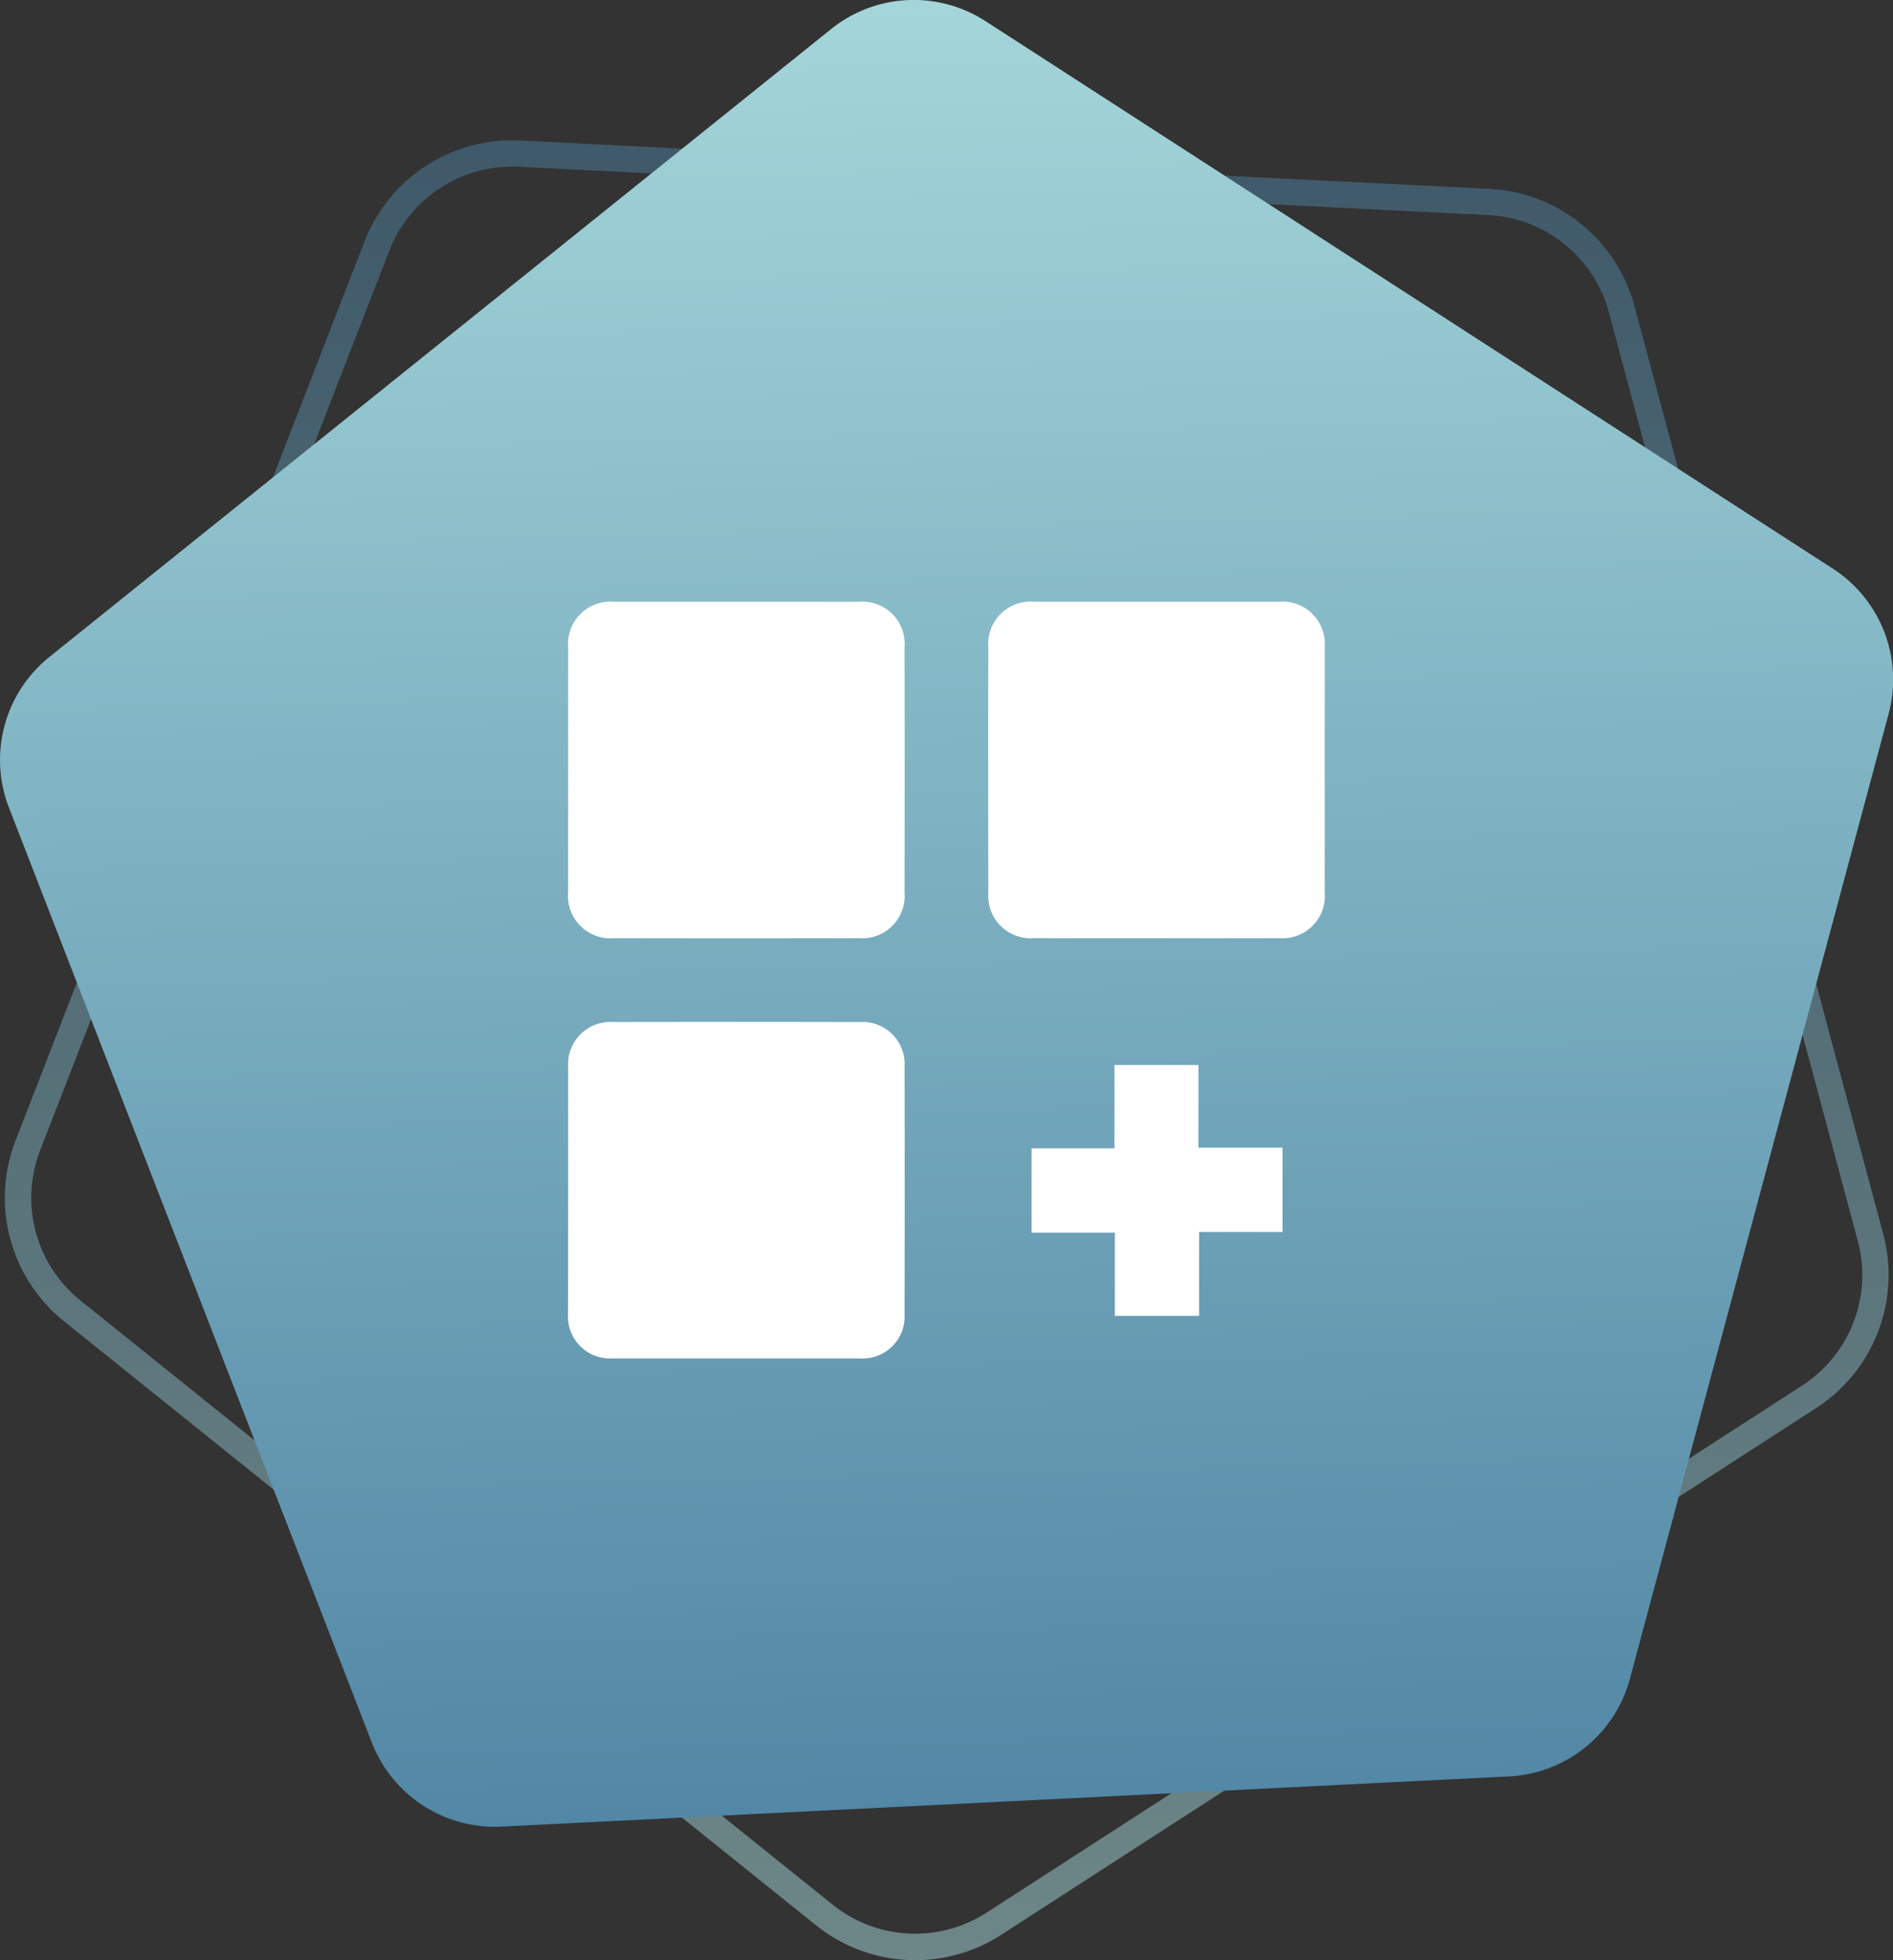
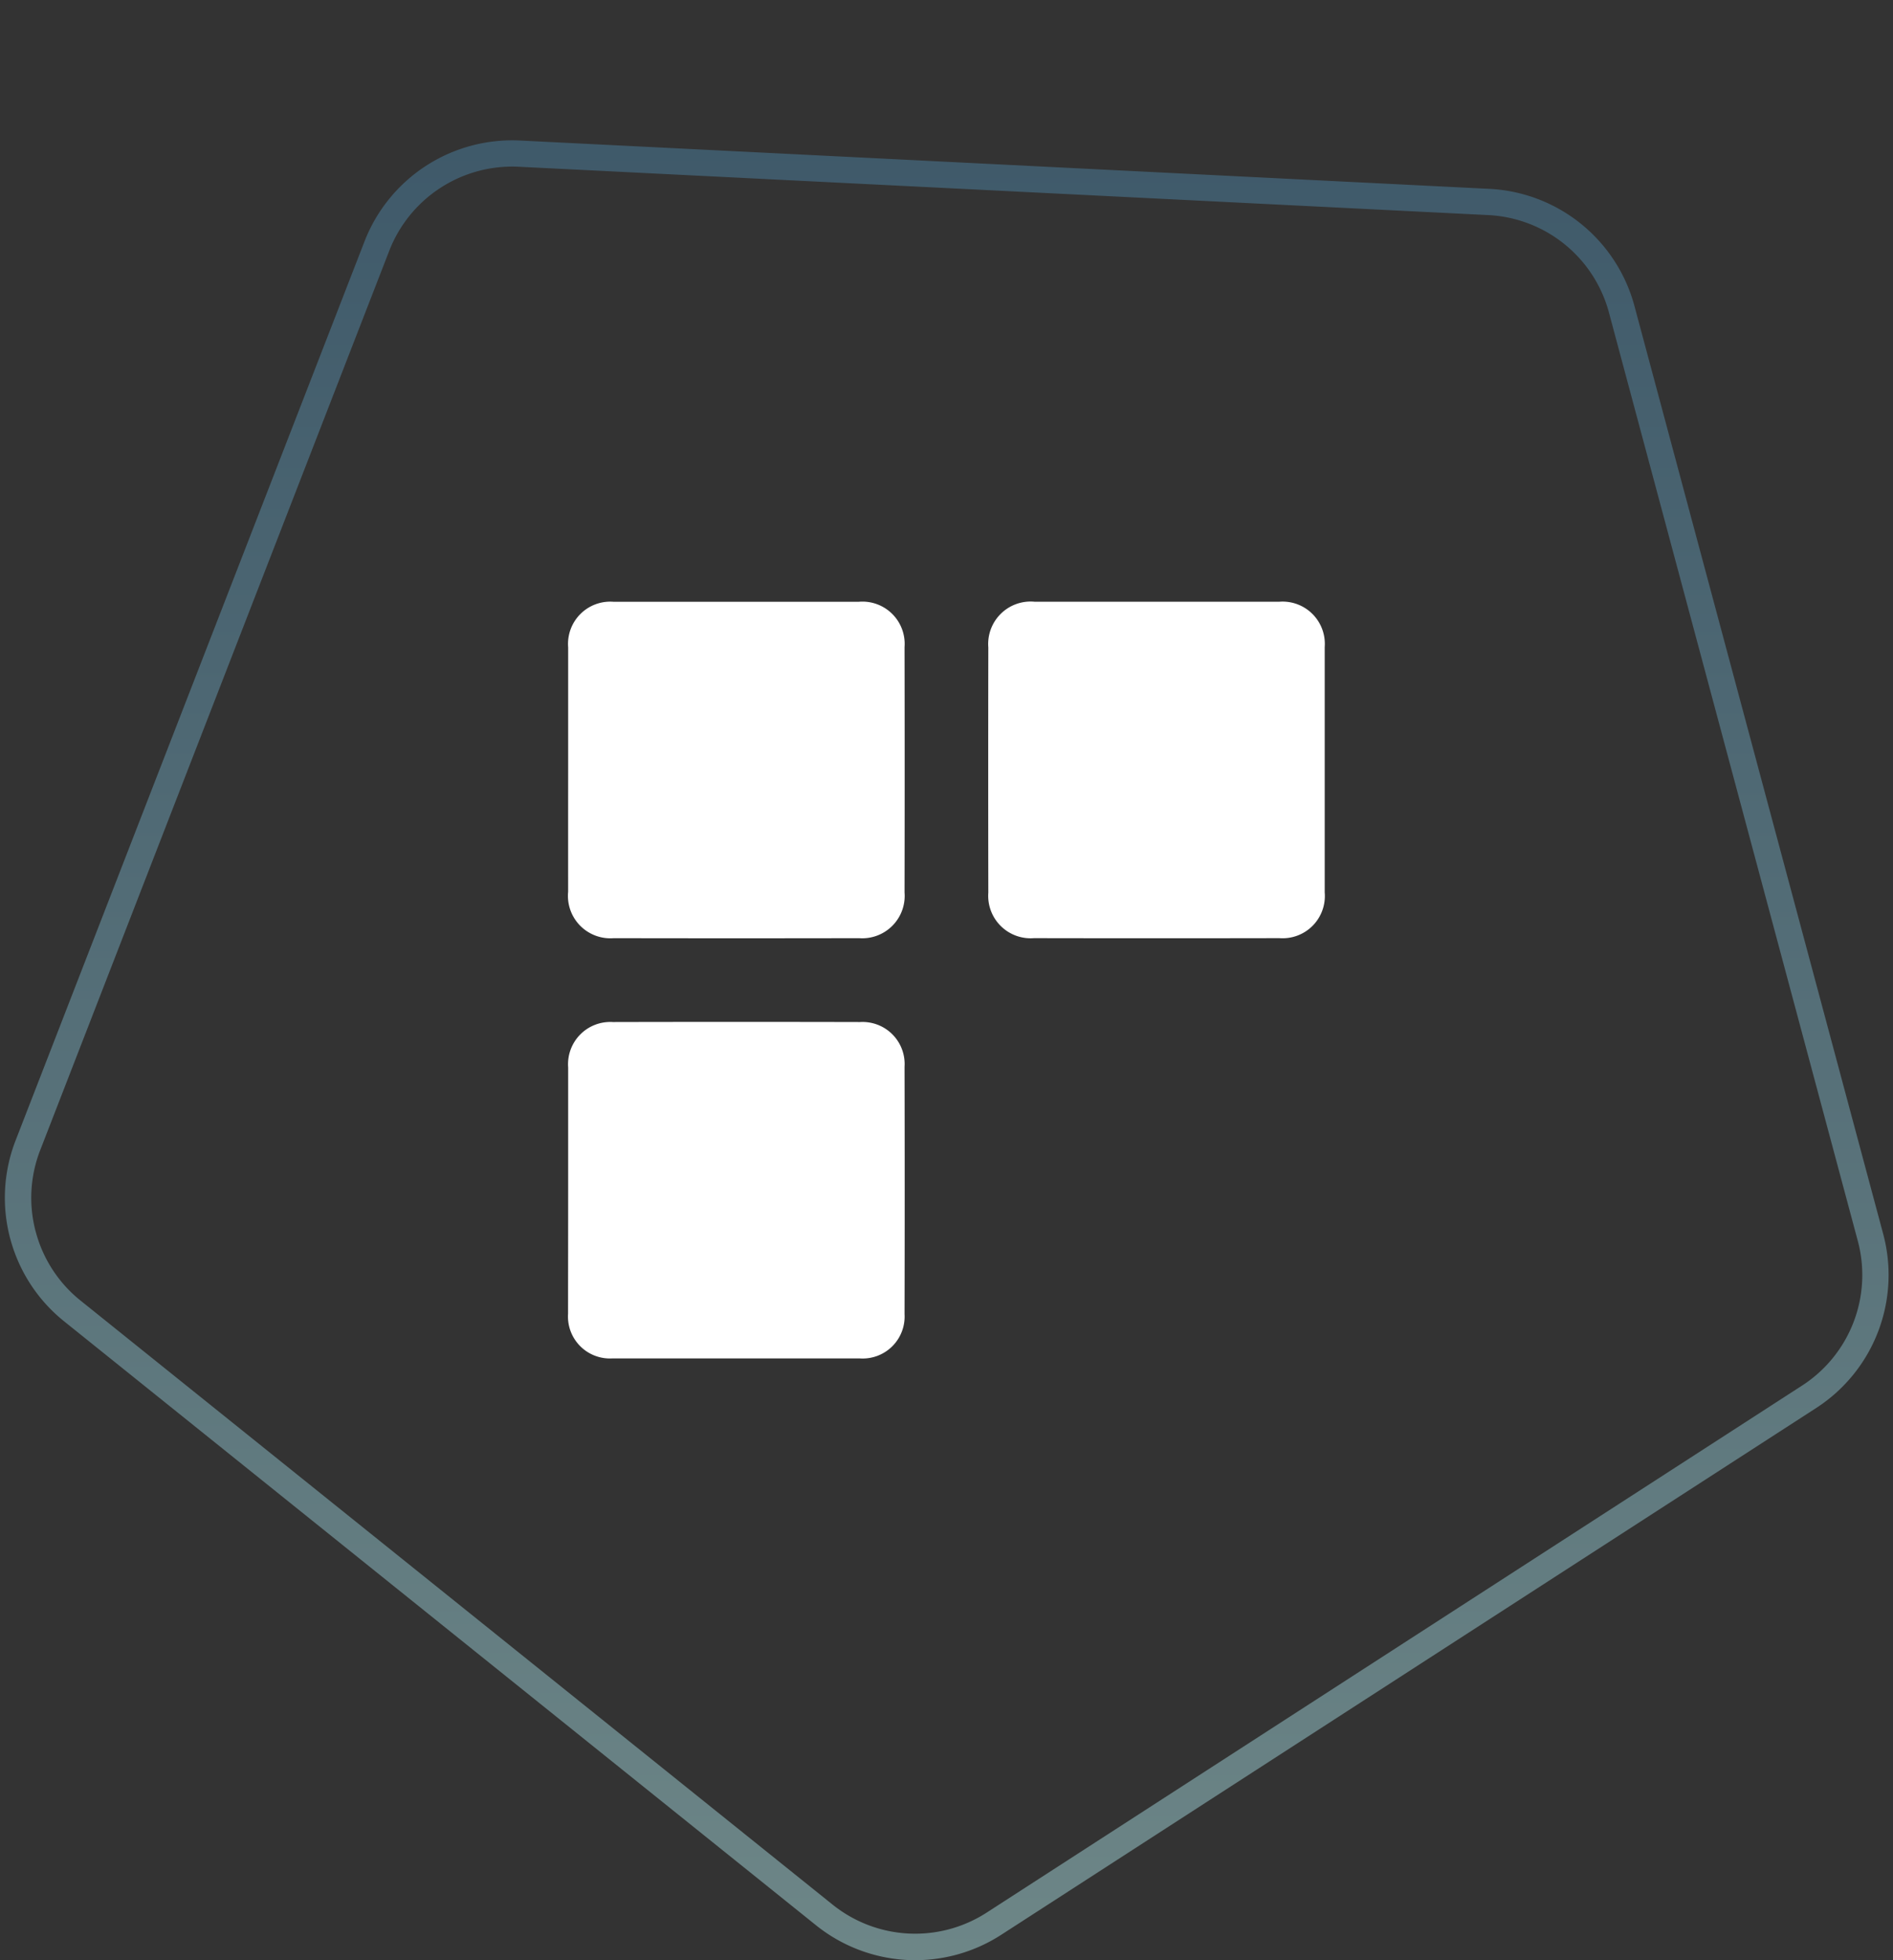
<svg xmlns="http://www.w3.org/2000/svg" width="71.704" height="74.236" viewBox="0 0 71.704 74.236">
  <rect x="0" y="0" width="71.704" height="74.236" fill="#333333" stroke="none" />
  <defs>
    <linearGradient id="linear-gradient" x1="0.5" x2="0.5" y2="1" gradientUnits="objectBoundingBox">
      <stop offset="0" stop-color="#4b80a1" />
      <stop offset="1" stop-color="#a8dadc" />
    </linearGradient>
    <linearGradient id="linear-gradient-2" x1="0.472" y1="-0.054" x2="0.5" y2="1.077" gradientUnits="objectBoundingBox">
      <stop offset="0" stop-color="#a8dadc" />
      <stop offset="1" stop-color="#4b80a1" />
    </linearGradient>
  </defs>
  <g id="vfx-outsourcing-3" transform="translate(-1006.001 -3919.621)">
    <g id="Group_22084" data-name="Group 22084" transform="translate(-5.646 349.621)">
      <g id="Polygon_2" data-name="Polygon 2" transform="translate(740.971 3211.655)" opacity="0.5">
-         <path id="Path_21177" data-name="Path 21177" d="M273.108,408.388a6,6,0,0,1-1.836-6.85l13.214-34.049a6,6,0,0,1,5.893-3.822L327.09,365.5a6,6,0,0,1,5.5,4.44l9.421,35.14a6,6,0,0,1-2.539,6.6L308.6,431.62a6,6,0,0,1-7.015-.361Z" fill="none" />
+         <path id="Path_21177" data-name="Path 21177" d="M273.108,408.388a6,6,0,0,1-1.836-6.85l13.214-34.049a6,6,0,0,1,5.893-3.822L327.09,365.5a6,6,0,0,1,5.5,4.44l9.421,35.14L308.6,431.62a6,6,0,0,1-7.015-.361Z" fill="none" />
        <path id="Path_21178" data-name="Path 21178" d="M272.033,405.005a4.972,4.972,0,0,0,1.7,2.6l28.478,22.869a4.992,4.992,0,0,0,5.845.3l30.872-19.95a4.985,4.985,0,0,0,2.116-5.494l-9.421-35.14a4.987,4.987,0,0,0-4.581-3.7l-36.712-1.83a5,5,0,0,0-4.911,3.185L272.2,401.9a4.972,4.972,0,0,0-.168,3.105m-.966.259a5.994,5.994,0,0,1,.2-3.726l13.217-34.049a6,6,0,0,1,5.893-3.822l36.711,1.83a6,6,0,0,1,5.5,4.439l9.421,35.14a6,6,0,0,1-2.539,6.593L308.6,431.619a6,6,0,0,1-7.014-.361l-28.478-22.87A5.986,5.986,0,0,1,271.067,405.264Z" fill="url(#linear-gradient)" />
      </g>
-       <path id="Polygon_1" data-name="Polygon 1" d="M271.016,390.933a5,5,0,0,1,1.531-5.708l29.612-23.781a5,5,0,0,1,5.844-.3L340.1,381.88a5,5,0,0,1,2.115,5.495l-9.8,36.546a5,5,0,0,1-4.581,3.7l-38.16,1.9a5,5,0,0,1-4.912-3.18Z" transform="translate(740.971 3209.655)" fill="url(#linear-gradient-2)" />
    </g>
    <g id="Group_22091" data-name="Group 22091" transform="translate(1801.881 3491.572)">
      <path id="Path_21196" data-name="Path 21196" d="M-774.357,457.193q0-2.313,0-4.627a1.6,1.6,0,0,1,1.716-1.727q4.646,0,9.293,0a1.6,1.6,0,0,1,1.733,1.716q.009,4.646,0,9.291a1.607,1.607,0,0,1-1.722,1.733q-4.646.009-9.293,0a1.607,1.607,0,0,1-1.728-1.759Q-774.359,459.506-774.357,457.193Z" transform="translate(-0.002)" fill="#fff" />
      <path id="Path_21197" data-name="Path 21197" d="M-608.3,450.839q2.314,0,4.628,0a1.6,1.6,0,0,1,1.728,1.716q0,4.646,0,9.291a1.6,1.6,0,0,1-1.716,1.733q-4.646.009-9.293,0a1.607,1.607,0,0,1-1.733-1.721q-.008-4.646,0-9.291a1.607,1.607,0,0,1,1.759-1.728Q-610.609,450.837-608.3,450.839Z" transform="translate(-143.758 -0.001)" fill="#fff" />
      <path id="Path_21198" data-name="Path 21198" d="M-774.359,616.824q0-2.314,0-4.627a1.6,1.6,0,0,1,1.691-1.72q4.684-.011,9.368,0a1.593,1.593,0,0,1,1.683,1.695q.011,4.683,0,9.366a1.589,1.589,0,0,1-1.7,1.678q-4.684,0-9.368,0a1.589,1.589,0,0,1-1.678-1.69C-774.362,619.958-774.359,618.391-774.359,616.824Z" transform="translate(0 -143.722)" fill="#fff" />
-       <path id="Path_21199" data-name="Path 21199" d="M-588.756,629.994v3.191h-3.16v3.178h-3.191v-3.152h-3.154v-3.193h3.139v-3.155h3.182v3.13Z" transform="translate(-158.544 -158.48)" fill="#fff" />
    </g>
  </g>
</svg>